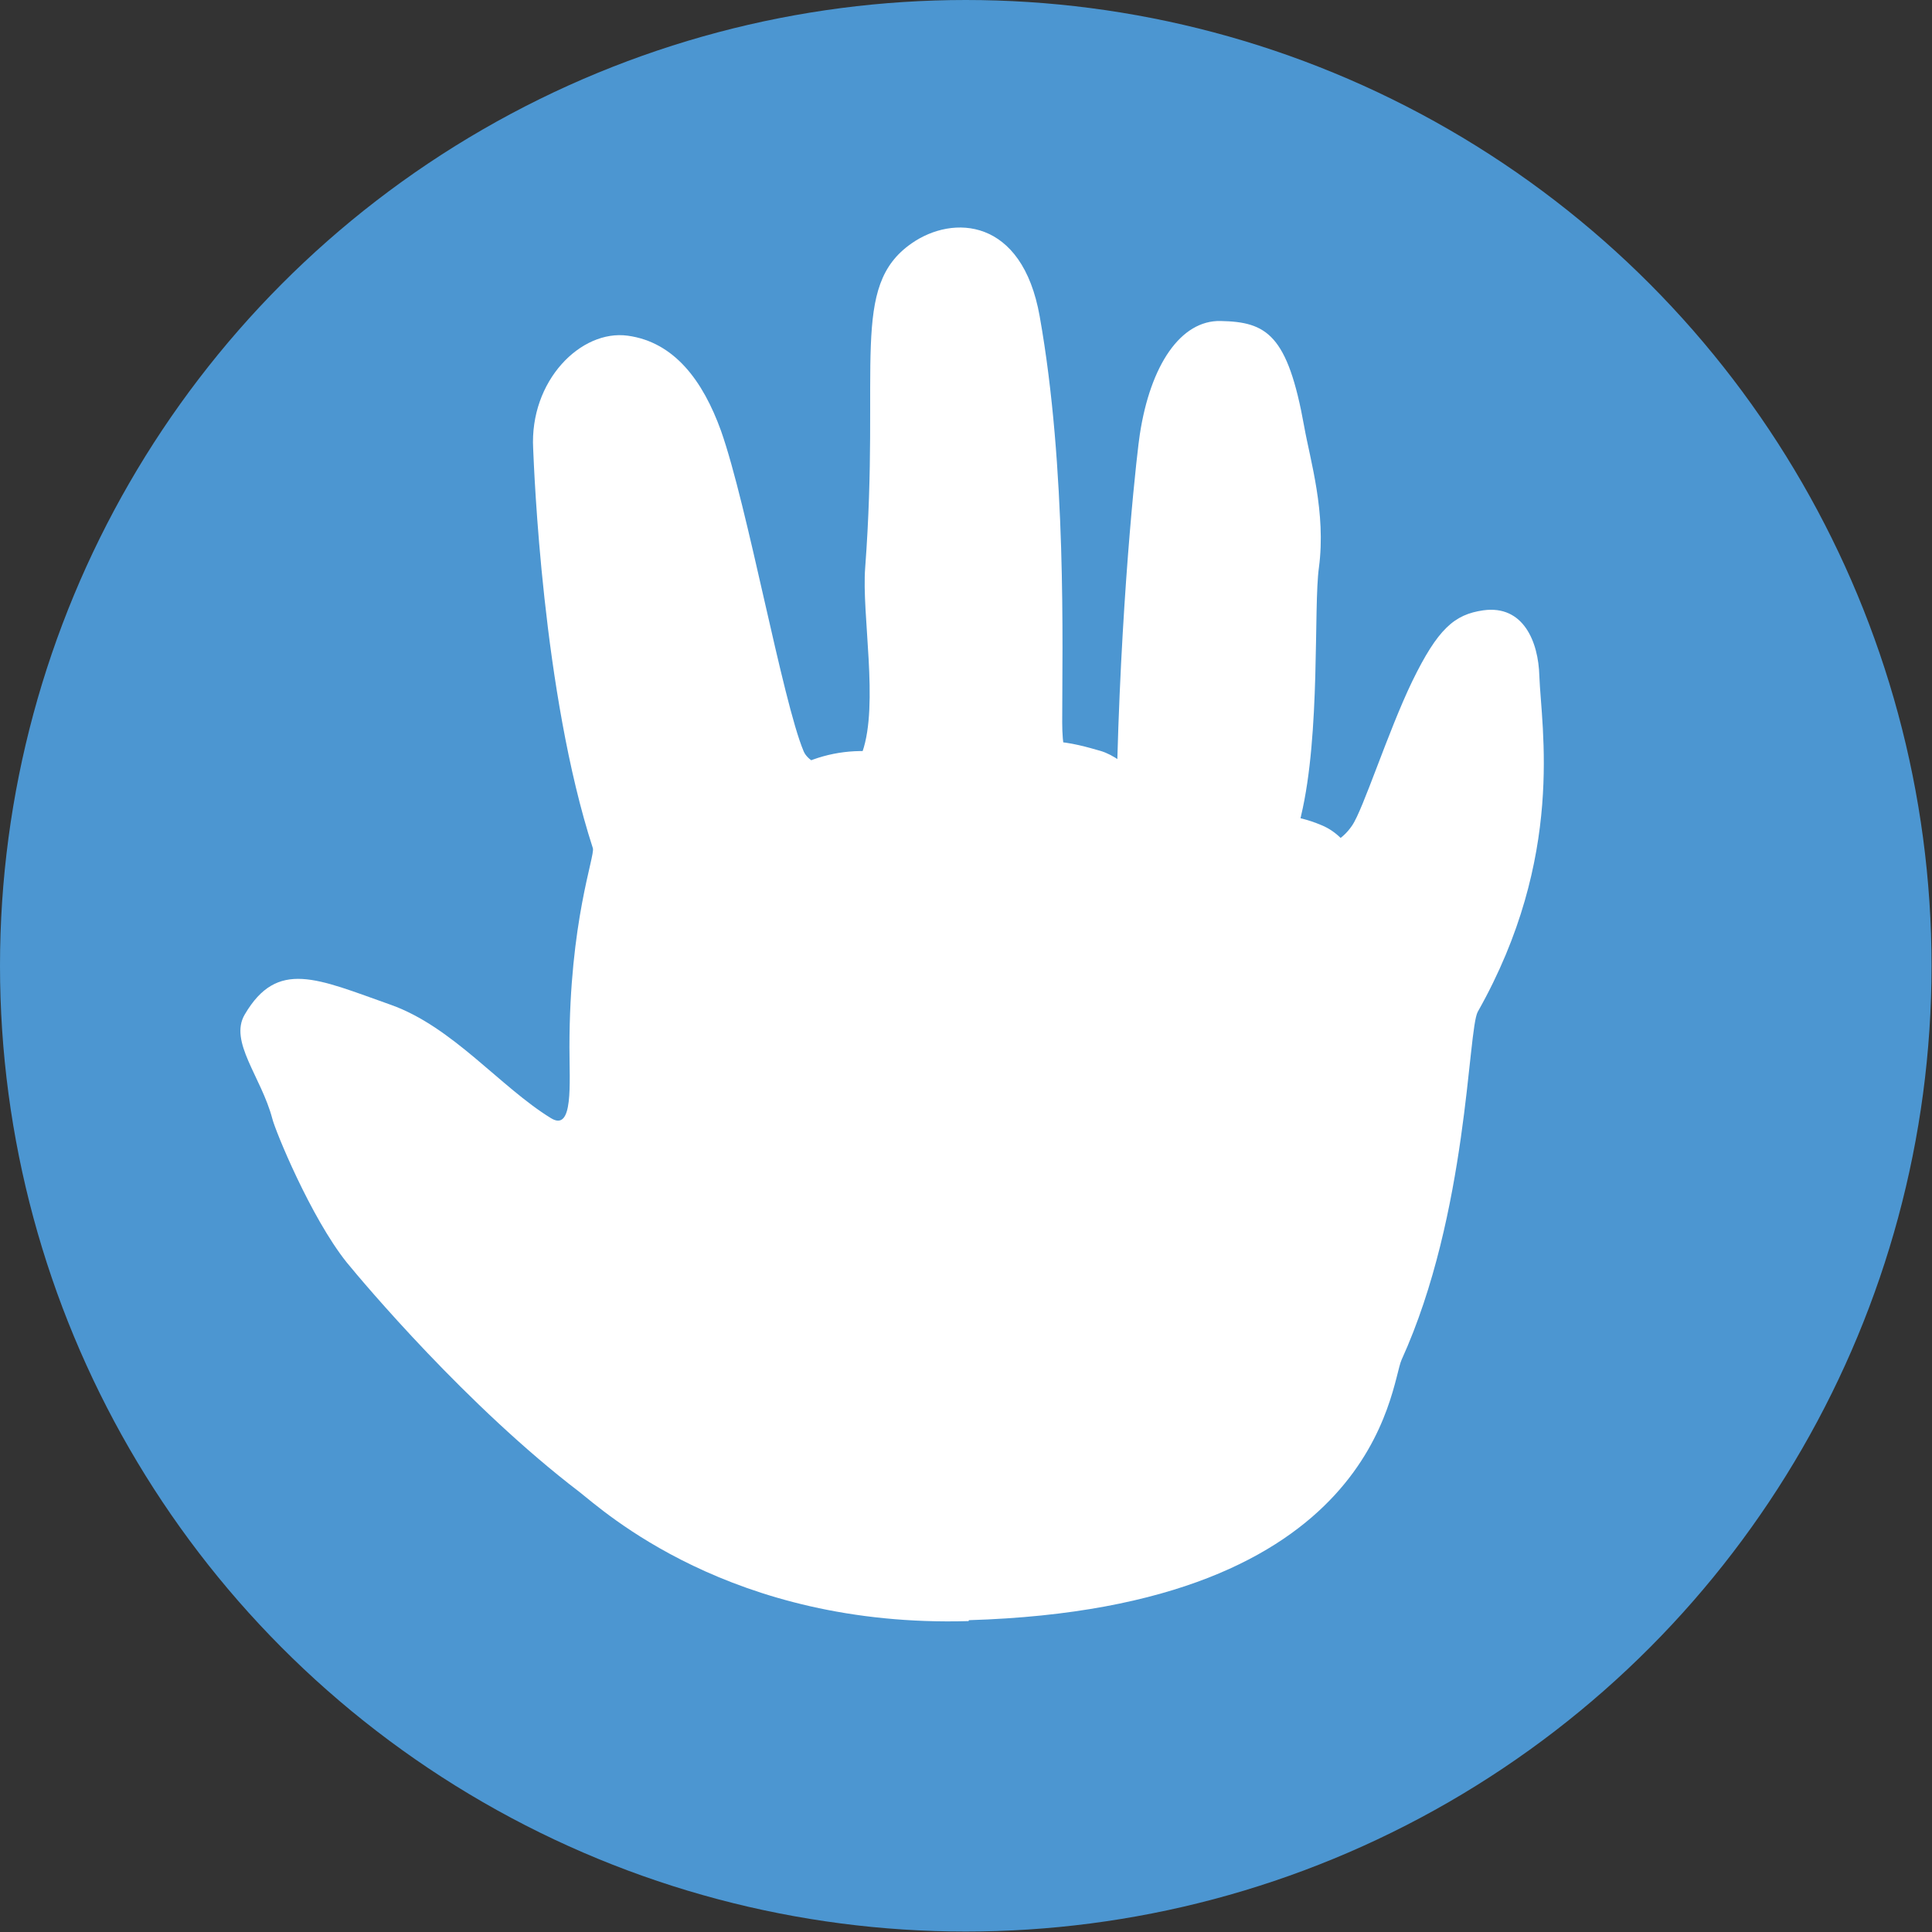
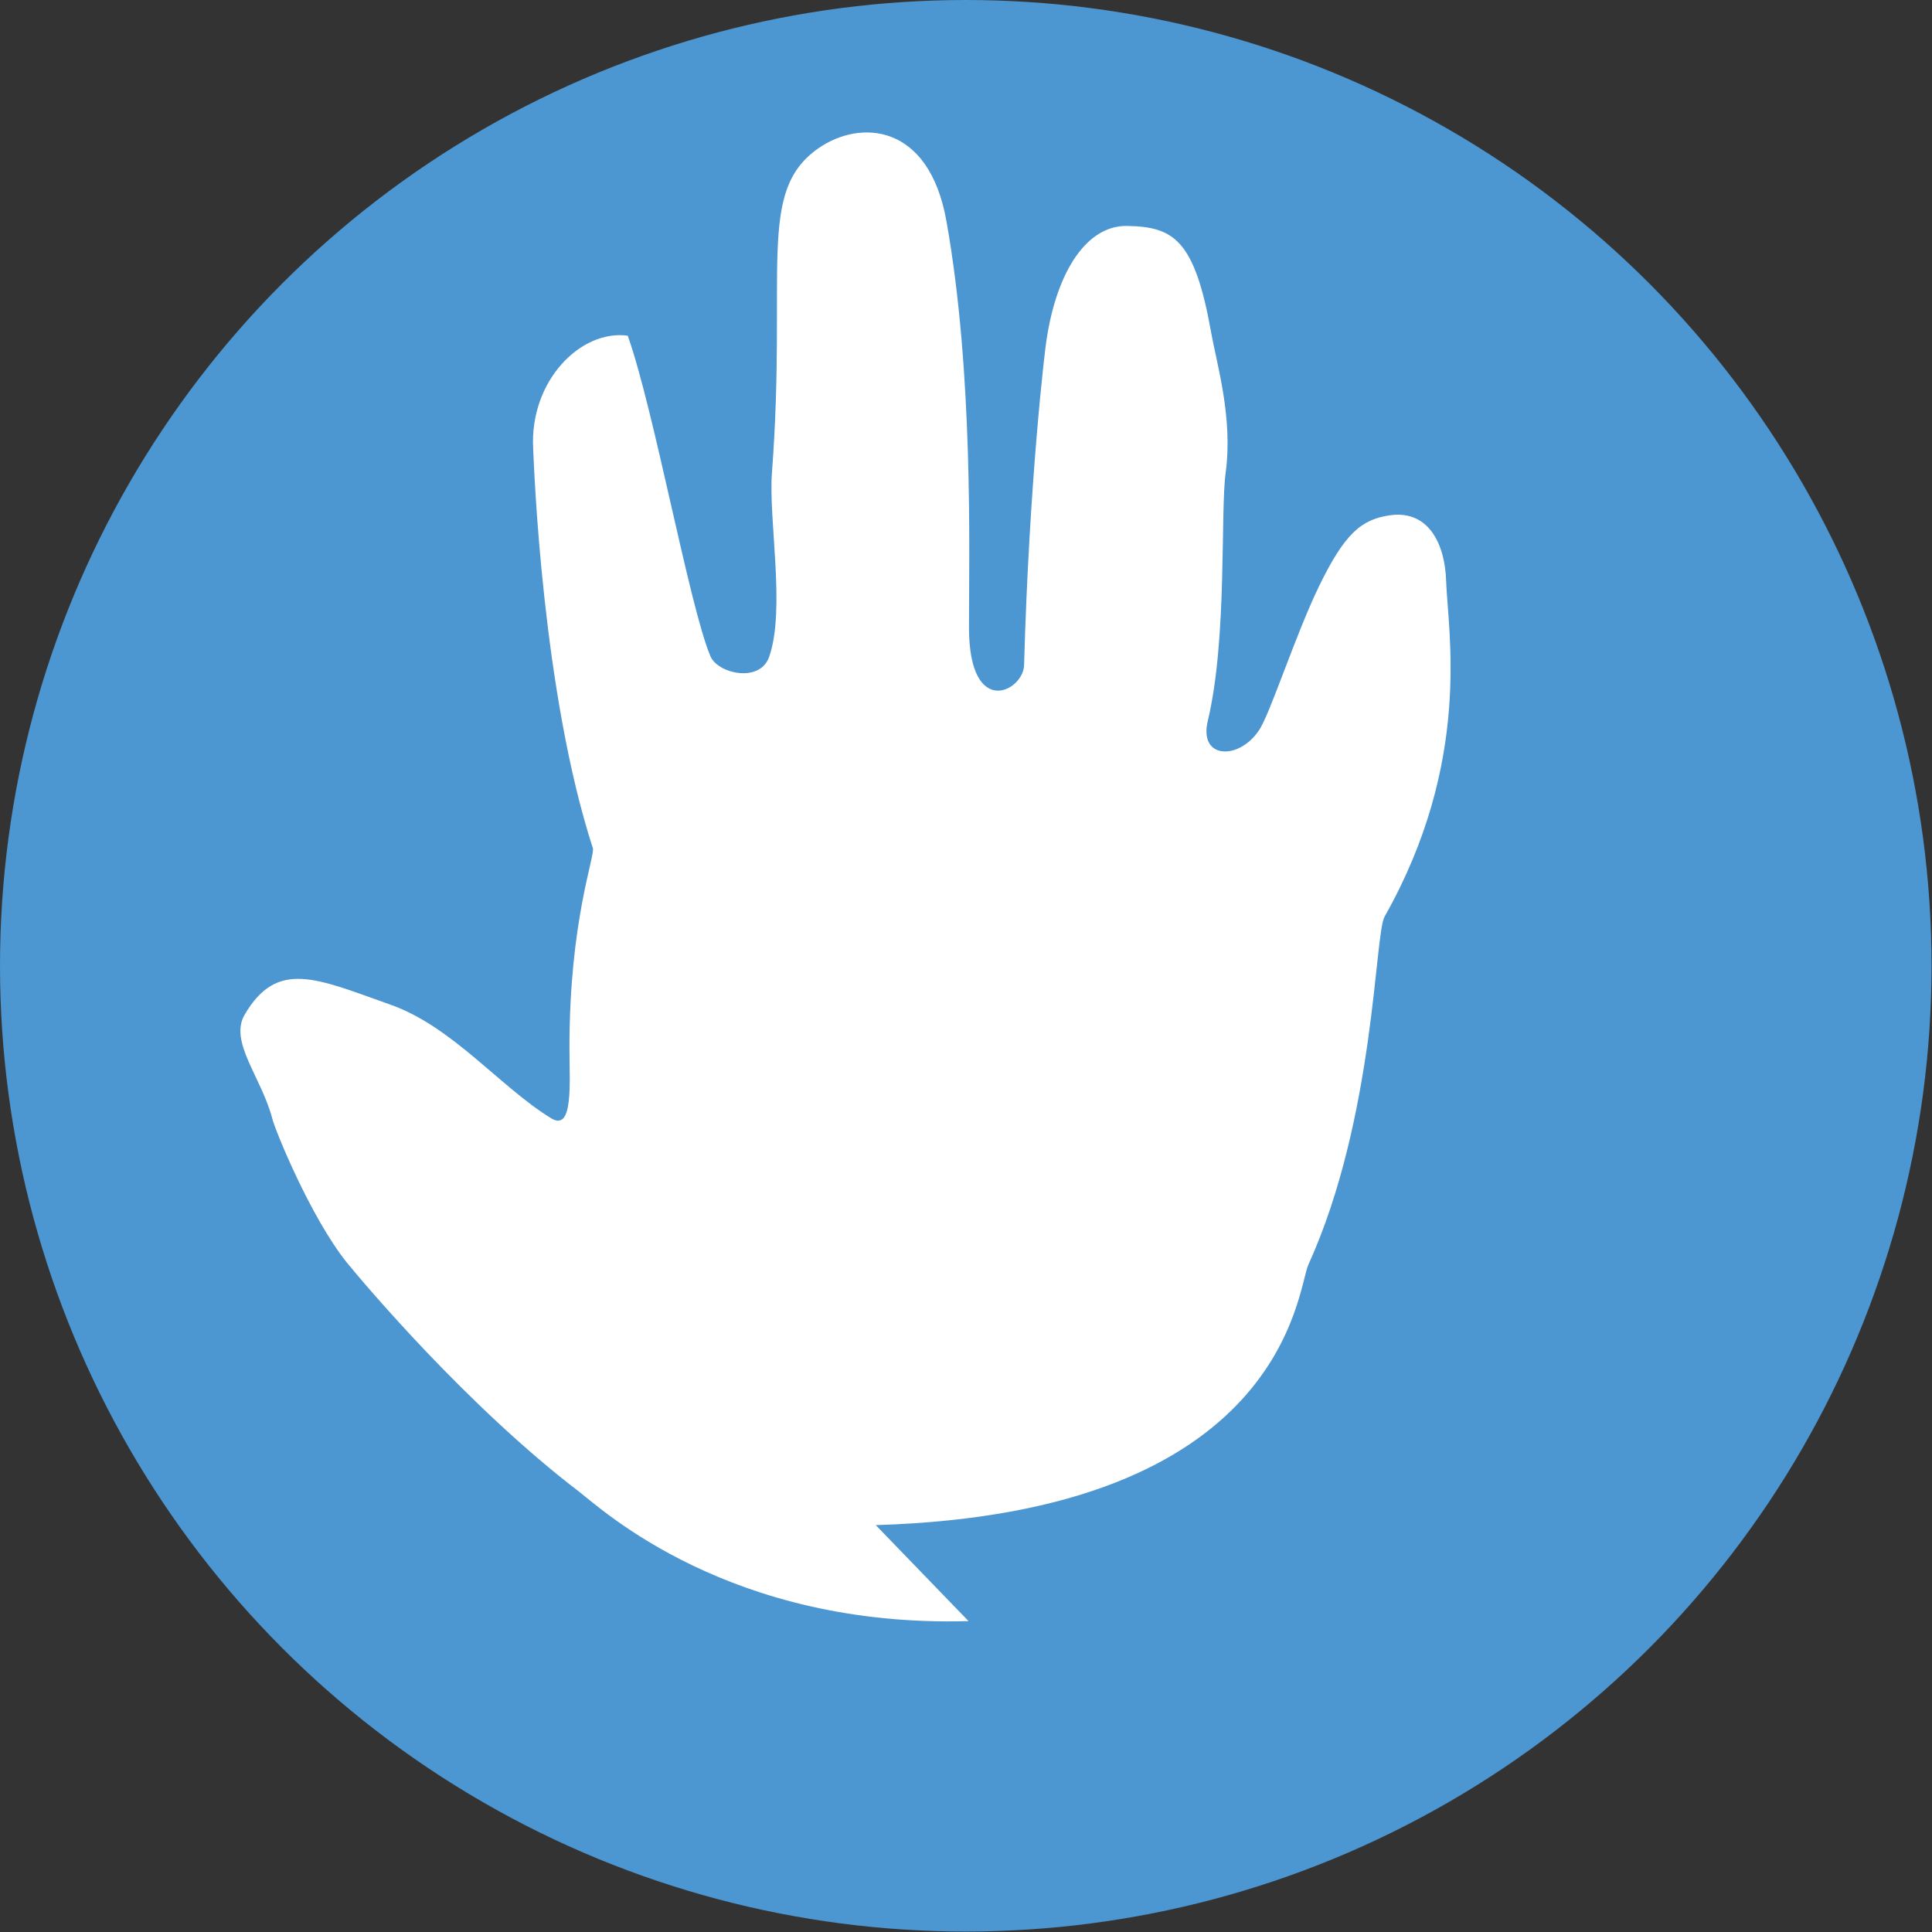
<svg xmlns="http://www.w3.org/2000/svg" id="Layer_2" viewBox="0 0 42.07 42.07">
  <rect x="0" y="0" width="42.07" height="42.07" fill="#333333" stroke="none" />
  <defs>
    <style>.cls-1{fill:#4c96d1;}.cls-2{fill:#fff;}</style>
  </defs>
  <g id="Layer_1-2">
    <circle class="cls-1" cx="21.03" cy="21.03" r="21.03" />
-     <path class="cls-2" d="M21.09,35.3c-5.19.15-7.98-2.43-8.47-2.81-2.45-1.87-4.71-4.56-5.07-5-.79-.99-1.56-2.88-1.62-3.13-.24-.91-.95-1.68-.6-2.27.71-1.21,1.57-.78,3.18-.21,1.35.48,2.38,1.79,3.49,2.47.49.3.4-.75.4-1.55,0-2.74.56-4.16.51-4.33-1.1-3.39-1.28-8.25-1.3-8.7-.08-1.48,1.04-2.6,2.06-2.46s1.64.99,2.03,2.07c.58,1.64,1.34,5.89,1.8,6.98.16.38,1.08.59,1.28.01.36-1.04-.02-2.99.06-4.01.33-4.41-.34-6.12,1.01-7.06.9-.63,2.41-.56,2.79,1.59.59,3.31.49,7.17.49,8.84,0,2.01,1.19,1.39,1.2.82.11-3.97.45-6.86.49-7.09.23-1.51.89-2.49,1.76-2.47,1,.02,1.46.29,1.82,2.3.13.73.48,1.87.32,3.07-.12.87.04,3.61-.39,5.41-.2.83.67.86,1.11.21.24-.34.78-2.04,1.31-3.14.56-1.15.92-1.46,1.55-1.55.87-.12,1.2.68,1.22,1.43.04,1.12.57,3.93-1.34,7.31-.22.39-.21,4.39-1.66,7.58-.25.55-.48,5.4-9.42,5.67Z" />
+     <path class="cls-2" d="M21.09,35.3c-5.19.15-7.98-2.43-8.47-2.81-2.45-1.87-4.71-4.56-5.07-5-.79-.99-1.56-2.88-1.62-3.13-.24-.91-.95-1.68-.6-2.27.71-1.21,1.57-.78,3.18-.21,1.35.48,2.38,1.79,3.49,2.47.49.3.4-.75.4-1.55,0-2.74.56-4.16.51-4.33-1.1-3.39-1.28-8.25-1.3-8.7-.08-1.48,1.04-2.6,2.06-2.46c.58,1.64,1.34,5.89,1.8,6.98.16.38,1.08.59,1.28.01.36-1.04-.02-2.99.06-4.01.33-4.41-.34-6.12,1.01-7.06.9-.63,2.41-.56,2.79,1.59.59,3.31.49,7.17.49,8.84,0,2.01,1.19,1.39,1.2.82.11-3.97.45-6.86.49-7.09.23-1.51.89-2.49,1.76-2.47,1,.02,1.46.29,1.82,2.3.13.73.48,1.87.32,3.07-.12.87.04,3.61-.39,5.41-.2.83.67.86,1.11.21.24-.34.78-2.04,1.31-3.14.56-1.15.92-1.46,1.55-1.55.87-.12,1.2.68,1.22,1.43.04,1.12.57,3.93-1.34,7.31-.22.39-.21,4.39-1.66,7.58-.25.55-.48,5.4-9.42,5.67Z" />
    <path class="cls-2" d="M16.73,17.13c.9-.84,2.35-1.02,3.42-.43" />
-     <path class="cls-2" d="M21.72,16.53c.72-.64,1.71-.33,2.24-.18s1.26.91,1.51,1.41" />
    <path class="cls-2" d="M27,18.12c.02-.12.59-.65,1.78-.15.65.27,1.01,1.08,1.01,1.9" />
  </g>
</svg>